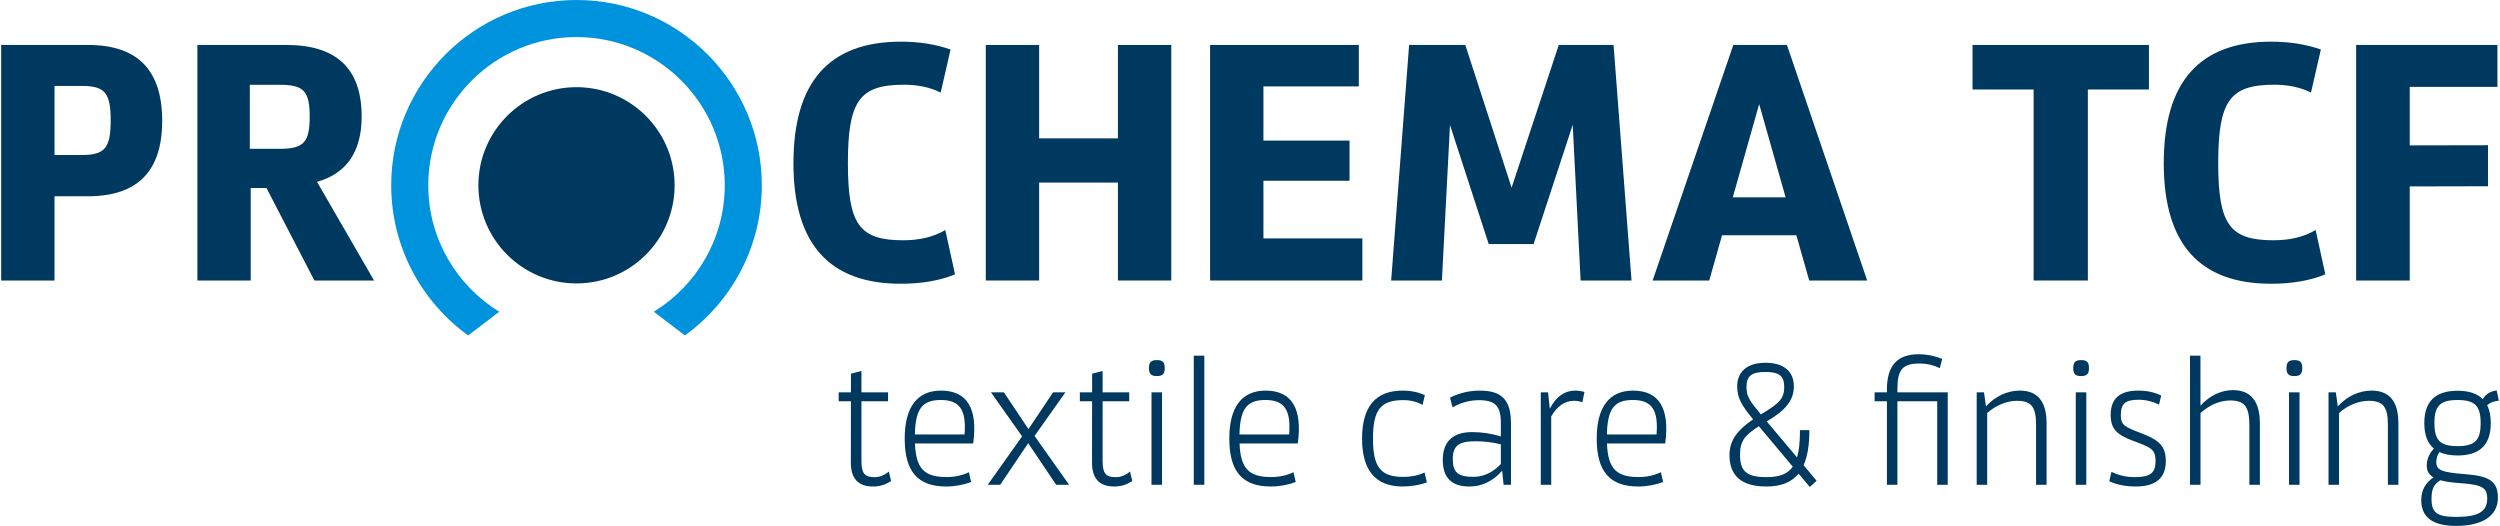
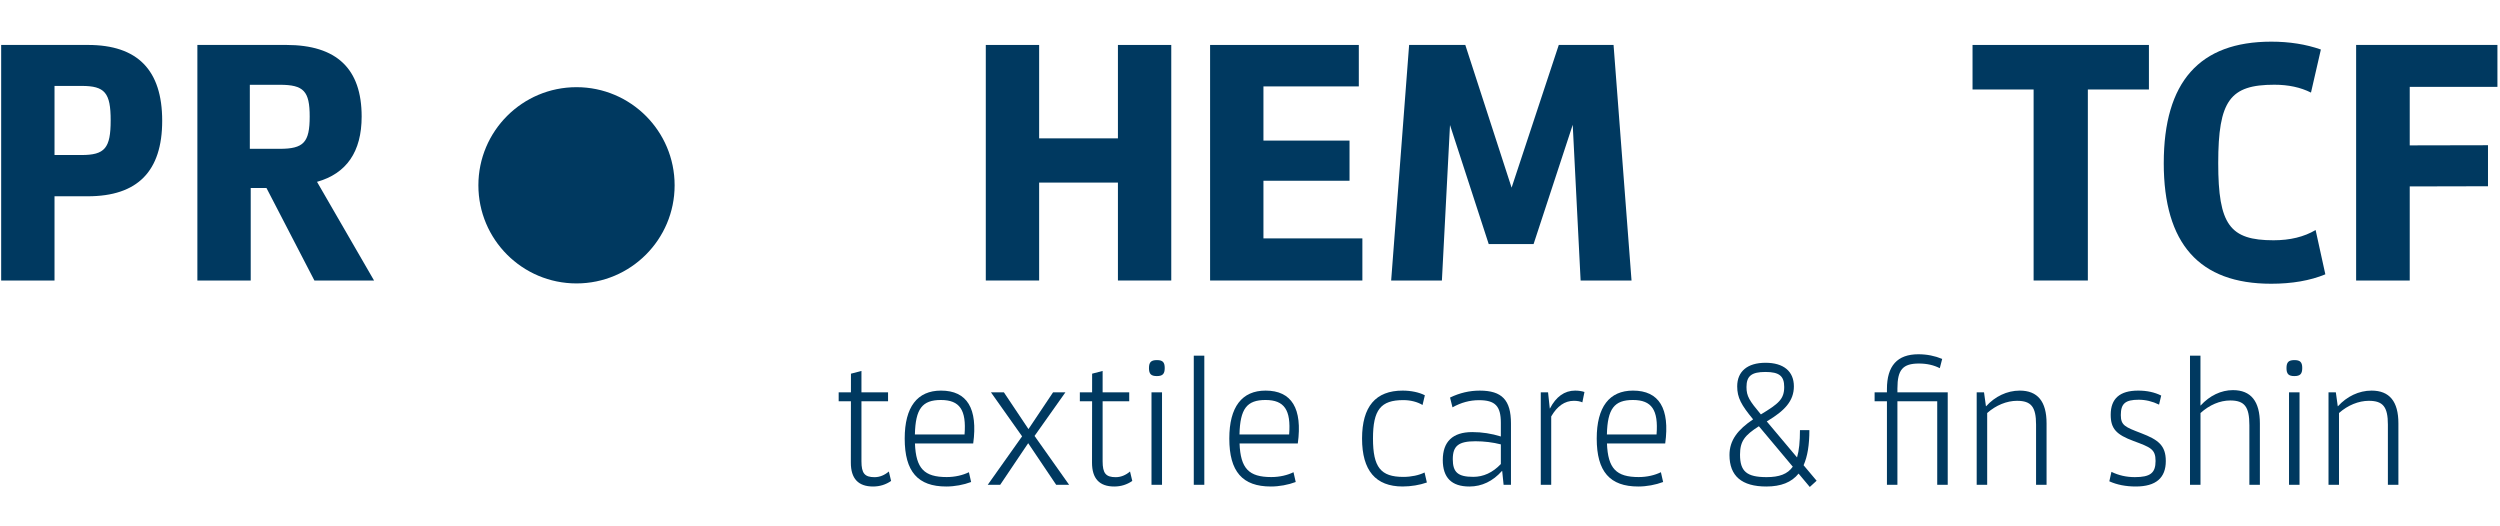
<svg xmlns="http://www.w3.org/2000/svg" xml:space="preserve" width="309px" height="65px" style="shape-rendering:geometricPrecision; text-rendering:geometricPrecision; image-rendering:optimizeQuality; fill-rule:evenodd; clip-rule:evenodd" viewBox="0 0 294.207 61.946">
  <defs>
    <style type="text/css">
   
    .fil0 {fill:#003960}
    .fil1 {fill:#0093DD}
   
  </style>
  </defs>
  <g id="Ebene_x0020_1">
    <g id="_181582904">
      <path id="_182917584" class="fil0" d="M12.899 14.181c0,-3.254 -0.683,-4.06 -3.414,-4.06l-3.2 0 0 8.139 3.181 0c2.747,0 3.433,-0.81 3.433,-4.078zm6.069 0.047c0,5.945 -2.903,8.892 -8.761,8.892l-3.923 0 0 9.922 -6.284 0 0 -27.748 10.226 0c5.844,0 8.742,2.961 8.742,8.934z" />
      <path id="_182917512" class="fil0" d="M32.811 17.53c2.824,0 3.531,-0.761 3.531,-3.804 0,-2.991 -0.702,-3.739 -3.511,-3.739l-3.541 0 0 7.543 3.521 0zm-9.698 -12.236l10.46 0c5.944,0 8.89,2.795 8.89,8.432 0,4.165 -1.799,6.723 -5.259,7.693l6.719 11.623 -7.026 0 -5.647 -10.899 -1.854 0 0 10.899 -6.284 0 0 -27.748z" />
-       <path id="_182917440" class="fil0" d="M93.325 19.219c0,-9.569 4.197,-14.312 12.664,-14.312 2.14,0 4.076,0.307 5.843,0.925l-1.166 5.074c-1.231,-0.618 -2.66,-0.926 -4.315,-0.926 -5.217,0 -6.612,1.849 -6.612,9.239 0,7.266 1.375,9.083 6.516,9.083 1.949,0 3.591,-0.4 4.957,-1.206l1.146 5.218c-1.805,0.742 -3.922,1.109 -6.386,1.109 -8.456,0 -12.648,-4.707 -12.648,-14.204z" />
      <polygon id="_182897568" class="fil0" points="137.829,5.295 137.829,33.042 131.546,33.042 131.546,21.507 122.266,21.507 122.266,33.042 115.982,33.042 115.982,5.295 122.266,5.295 122.266,16.298 131.546,16.298 131.546,5.295 " />
      <polygon id="_182897496" class="fil0" points="160.341,28.081 160.341,33.042 142.403,33.042 142.403,5.295 159.921,5.295 159.921,10.178 148.687,10.178 148.687,16.56 158.827,16.56 158.827,21.291 148.687,21.291 148.687,28.081 " />
      <polygon id="_182897424" class="fil0" points="165.847,5.295 172.465,5.295 177.918,22.105 183.475,5.295 189.928,5.295 192.045,33.042 186.048,33.042 185.118,14.7 180.509,28.747 175.222,28.747 170.662,14.728 169.708,33.042 163.731,33.042 " />
-       <path id="_182897352" class="fil0" d="M210.196 23.247l-3.116 -10.986 -3.109 10.986 6.225 0zm1.266 4.464l-8.754 0 -1.509 5.331 -6.669 0 9.507 -27.753 6.31 0 9.456 27.753 -6.829 0 -1.512 -5.331z" />
      <polygon id="_182897280" class="fil0" points="252.99,10.541 245.796,10.541 245.796,33.042 239.407,33.042 239.407,10.541 232.213,10.541 232.213,5.295 252.99,5.295 " />
      <path id="_182897208" class="fil0" d="M254.738 19.219c0,-9.569 4.197,-14.312 12.664,-14.312 2.14,0 4.077,0.307 5.843,0.925l-1.165 5.074c-1.231,-0.618 -2.661,-0.926 -4.315,-0.926 -5.217,0 -6.612,1.849 -6.612,9.239 0,7.266 1.375,9.083 6.515,9.083 1.949,0 3.591,-0.4 4.957,-1.206l1.146 5.218c-1.804,0.742 -3.922,1.109 -6.385,1.109 -8.456,0 -12.649,-4.707 -12.649,-14.204z" />
      <polygon id="_182897136" class="fil0" points="283.711,10.231 283.711,17.125 292.93,17.106 292.93,21.939 283.711,21.96 283.711,33.042 277.397,33.042 277.397,5.295 294.041,5.295 294.041,10.231 " />
      <path id="_182897064" class="fil0" d="M56.213 21.827c0,6.383 5.174,11.558 11.557,11.558 6.384,0 11.558,-5.175 11.558,-11.558 0,-6.383 -5.175,-11.558 -11.558,-11.558 -6.383,-0 -11.557,5.175 -11.557,11.558z" />
-       <path id="_182896992" class="fil1" d="M55.007 39.516l3.659 -2.796c-5.008,-3.073 -8.357,-8.599 -8.357,-14.893 0,-9.629 7.833,-17.462 17.462,-17.462 9.628,0 17.462,7.833 17.462,17.462 0,6.294 -3.348,11.82 -8.356,14.893l3.659 2.796c5.484,-3.969 9.063,-10.417 9.063,-17.689 0,-12.036 -9.792,-21.827 -21.828,-21.827 -12.035,0 -21.827,9.792 -21.827,21.827 0,7.272 3.578,13.72 9.063,17.689z" />
      <path id="_182896920" class="fil0" d="M104.828 56.652c-0.606,0.422 -1.318,0.655 -2.124,0.655 -1.747,0 -2.62,-0.936 -2.618,-2.813l0.009 -7.231 -1.443 0 0 -1.051 1.444 0 0.003 -2.195 1.236 -0.323 0 2.518 3.134 0 0 1.051 -3.134 0 0 7.067c0,1.415 0.373,1.878 1.546,1.878 0.603,0 1.176,-0.237 1.681,-0.669l0.266 1.113z" />
      <path id="_182896848" class="fil0" d="M110.692 47.116c-2.189,0 -2.994,1.026 -3.061,4.06l5.848 0c0.23,-2.886 -0.564,-4.06 -2.787,-4.06zm3.808 5.118l-6.863 0c0.113,2.958 1.094,3.96 3.735,3.96 0.998,0 1.909,-0.222 2.62,-0.571l0.261 1.154c-0.886,0.334 -1.944,0.53 -2.925,0.53 -3.347,0 -4.898,-1.751 -4.898,-5.649 0,-3.731 1.493,-5.648 4.273,-5.648 3.087,0 4.357,2.119 3.796,6.224z" />
      <polygon id="_182896776" class="fil0" points="120.258,51.397 116.588,46.212 118.113,46.212 121.009,50.544 123.908,46.212 125.362,46.212 121.725,51.35 125.797,57.105 124.272,57.105 120.975,52.204 117.678,57.105 116.211,57.105 " />
      <path id="_182896704" class="fil0" d="M133.236 56.652c-0.606,0.422 -1.317,0.655 -2.124,0.655 -1.746,0 -2.62,-0.936 -2.618,-2.813l0.01 -7.231 -1.444 0 0 -1.051 1.444 0 0.003 -2.195 1.236 -0.323 0 2.518 3.134 0 0 1.051 -3.134 0 0 7.067c0,1.415 0.373,1.878 1.546,1.878 0.604,0 1.177,-0.237 1.682,-0.669l0.265 1.113z" />
      <path id="_182896632" class="fil0" d="M135.5 46.212l1.24 0 0 10.893 -1.24 0 0 -10.893zm-0.297 -2.854c0,-0.692 0.249,-0.941 0.936,-0.941 0.675,0 0.919,0.247 0.919,0.932 0,0.698 -0.247,0.95 -0.927,0.95 -0.681,0 -0.928,-0.249 -0.928,-0.941z" />
      <polygon id="_182896560" class="fil0" points="140.481,41.895 141.722,41.895 141.722,57.105 140.481,57.105 " />
      <path id="_182896488" class="fil0" d="M148.927 47.116c-2.189,0 -2.994,1.026 -3.062,4.06l5.849 0c0.229,-2.886 -0.565,-4.06 -2.787,-4.06zm3.809 5.118l-6.863 0c0.113,2.958 1.094,3.96 3.735,3.96 0.998,0 1.909,-0.222 2.62,-0.571l0.261 1.154c-0.887,0.334 -1.944,0.53 -2.925,0.53 -3.347,0 -4.898,-1.751 -4.898,-5.649 0,-3.731 1.492,-5.648 4.272,-5.648 3.087,0 4.358,2.119 3.797,6.224z" />
      <path id="_182896416" class="fil0" d="M160.303 51.658c0,-3.776 1.606,-5.648 4.779,-5.648 0.987,0 1.941,0.2 2.618,0.551l-0.273 1.144c-0.606,-0.368 -1.425,-0.575 -2.26,-0.575 -2.661,0 -3.577,1.13 -3.577,4.527 0,3.392 0.916,4.519 3.576,4.519 0.933,0 1.843,-0.195 2.499,-0.521l0.272 1.18c-0.846,0.299 -1.886,0.47 -2.855,0.47 -3.173,0 -4.78,-1.872 -4.779,-5.649z" />
      <path id="_182896344" class="fil0" d="M176.652 54.66l0 -2.316c-0.93,-0.239 -1.977,-0.367 -2.991,-0.367 -1.988,0 -2.671,0.538 -2.671,2.115 0,1.546 0.616,2.077 2.408,2.077 1.201,0 2.282,-0.491 3.255,-1.51zm-6.839 -0.483c0,-2.138 1.149,-3.28 3.468,-3.28 1.153,0 2.283,0.176 3.37,0.517l0 -1.611c0,-1.977 -0.668,-2.665 -2.575,-2.665 -1.085,0 -2.117,0.282 -3.121,0.844l-0.288 -1.153c1.134,-0.547 2.293,-0.818 3.499,-0.818 2.62,0 3.678,1.116 3.678,3.868l0 7.227 -0.868 0 -0.167 -1.637 -0.02 0c-1.075,1.214 -2.378,1.839 -3.842,1.839 -2.096,0 -3.136,-1.037 -3.136,-3.13z" />
      <path id="_182896272" class="fil0" d="M181.354 46.212l0.858 0 0.203 1.899 0.024 0c0.706,-1.366 1.703,-2.101 2.959,-2.101 0.399,0 0.764,0.053 1.102,0.162l-0.247 1.221c-0.277,-0.121 -0.61,-0.181 -1.002,-0.181 -1.085,0 -1.969,0.635 -2.667,1.84l0 8.053 -1.23 0 0 -10.893z" />
      <path id="_182896200" class="fil0" d="M192.205 47.116c-2.188,0 -2.994,1.026 -3.061,4.06l5.848 0c0.229,-2.886 -0.565,-4.06 -2.787,-4.06zm3.809 5.118l-6.863 0c0.113,2.958 1.094,3.96 3.734,3.96 0.998,0 1.909,-0.222 2.62,-0.571l0.261 1.154c-0.886,0.334 -1.944,0.53 -2.924,0.53 -3.346,0 -4.897,-1.751 -4.897,-5.649 0,-3.731 1.492,-5.648 4.272,-5.648 3.087,0 4.357,2.119 3.796,6.224z" />
      <path id="_182896128" class="fil0" d="M205.586 45.596c0,1.075 0.335,1.591 1.696,3.219 2.081,-1.26 2.747,-1.796 2.747,-3.233 0,-1.295 -0.589,-1.768 -2.212,-1.768 -1.639,0 -2.232,0.477 -2.232,1.783zm5.453 9.375l-3.992 -4.763c-1.658,1.059 -2.223,1.748 -2.223,3.344 0,1.982 0.797,2.65 3.131,2.65 1.484,0 2.471,-0.351 3.084,-1.231zm2.004 2.391l-1.321 -1.576c-0.825,1.03 -2.074,1.521 -3.799,1.521 -2.889,0 -4.341,-1.23 -4.341,-3.712 0,-1.759 0.996,-2.989 2.784,-4.2 -1.395,-1.685 -1.874,-2.558 -1.874,-3.883 0,-1.768 1.211,-2.78 3.34,-2.78 2.128,0 3.337,1.011 3.337,2.776 0,1.738 -1.109,2.884 -3.137,4.096l-0.058 0.034 3.567 4.244c0.24,-0.811 0.344,-1.866 0.344,-3.212l1.11 0c0,1.726 -0.219,3.096 -0.682,4.131l1.534 1.826 -0.805 0.735z" />
      <path id="_182896056" class="fil0" d="M229.29 46.212l0 10.893 -1.237 0 0 -9.838 -4.689 0 0 9.838 -1.234 0 0 -9.838 -1.452 0 0 -1.056 1.452 0 0 -0.387c0,-2.738 1.228,-4.095 3.706,-4.095 1.021,0 1.95,0.195 2.802,0.549l-0.282 1.092c-0.693,-0.355 -1.507,-0.549 -2.457,-0.549 -1.905,0 -2.534,0.734 -2.534,2.93l0 0.461 5.926 0z" />
      <path id="_182895984" class="fil0" d="M232.702 46.212l0.863 0 0.227 1.639 0.024 0c1.038,-1.146 2.457,-1.841 3.954,-1.841 2.114,0 3.163,1.278 3.163,3.856l0 7.239 -1.237 0 0 -7.084c0,-2.097 -0.572,-2.808 -2.244,-2.808 -1.206,0 -2.487,0.523 -3.514,1.438l0 8.454 -1.236 0 0 -10.893z" />
-       <path id="_182895912" class="fil0" d="M244.372 46.212l1.241 0 0 10.893 -1.241 0 0 -10.893zm-0.297 -2.854c0,-0.692 0.249,-0.941 0.936,-0.941 0.674,0 0.919,0.247 0.919,0.932 0,0.698 -0.247,0.95 -0.928,0.95 -0.681,0 -0.927,-0.249 -0.927,-0.941z" />
      <path id="_182895840" class="fil0" d="M248.326 56.694l0.249 -1.115c0.848,0.417 1.763,0.623 2.755,0.623 1.824,0 2.443,-0.486 2.443,-1.904 0,-1.404 -0.609,-1.612 -2.587,-2.349 -2.024,-0.752 -2.698,-1.435 -2.698,-3.094 0,-1.902 1.071,-2.846 3.231,-2.846 1.029,0 1.93,0.193 2.718,0.584l-0.253 1.068c-0.786,-0.385 -1.583,-0.575 -2.399,-0.575 -1.575,0 -2.104,0.454 -2.104,1.802 0,1.231 0.509,1.411 2.404,2.141 1.984,0.766 2.894,1.42 2.894,3.282 0,1.978 -1.161,2.995 -3.53,2.995 -1.187,0 -2.223,-0.203 -3.124,-0.613z" />
      <path id="_182895768" class="fil0" d="M257.828 41.895l1.233 0 0 5.867 0.024 0c1.062,-1.163 2.411,-1.808 3.8,-1.808 2.123,0 3.175,1.316 3.175,3.937l0 7.215 -1.238 0 0 -7.031c0,-2.157 -0.566,-2.902 -2.251,-2.902 -1.223,-0 -2.45,0.525 -3.506,1.48l0 8.454 -1.237 0 0 -15.211z" />
      <path id="_182895696" class="fil0" d="M269.492 46.212l1.239 0 0 10.893 -1.239 0 0 -10.893zm-0.297 -2.854c0,-0.692 0.249,-0.941 0.936,-0.941 0.675,0 0.919,0.247 0.919,0.932 0,0.698 -0.247,0.95 -0.927,0.95 -0.681,0 -0.928,-0.249 -0.928,-0.941z" />
      <path id="_182895624" class="fil0" d="M274.145 46.212l0.862 0 0.227 1.639 0.025 0c1.038,-1.146 2.457,-1.841 3.955,-1.841 2.114,0 3.163,1.278 3.163,3.856l0 7.239 -1.238 0 0 -7.084c0,-2.097 -0.572,-2.808 -2.244,-2.808 -1.206,0 -2.487,0.523 -3.514,1.438l0 8.454 -1.236 0 0 -10.893z" />
-       <path id="_181582928" class="fil0" d="M286.619 49.836c0,2.036 0.684,2.715 2.723,2.715 2.038,0 2.723,-0.679 2.723,-2.715 0,-2.036 -0.685,-2.718 -2.723,-2.718 -2.039,0 -2.723,0.681 -2.723,2.718zm6.219 8.895c0,-1.314 -0.619,-1.644 -3.267,-1.826 -0.947,-0.066 -1.685,-0.177 -2.25,-0.339 -0.794,0.499 -1.044,1.064 -1.044,2.207 0,1.638 0.661,2.114 2.907,2.114 2.611,0 3.654,-0.623 3.654,-2.155zm1.258 -0.098c0,2.107 -1.789,3.314 -4.921,3.314 -2.75,0 -4.107,-1.006 -4.107,-3.038 0,-1.151 0.489,-2.041 1.448,-2.671 -0.574,-0.337 -0.799,-0.799 -0.799,-1.405 0,-0.722 0.294,-1.415 0.842,-1.991 -0.756,-0.629 -1.132,-1.628 -1.132,-2.997 0,-2.552 1.298,-3.817 3.916,-3.817 1.328,0 2.316,0.326 2.967,0.981 0.344,-0.576 0.919,-0.932 1.642,-1.019l0.256 1.209c-0.586,0.046 -1.042,0.223 -1.378,0.533 0.287,0.563 0.429,1.268 0.429,2.113 0,2.546 -1.298,3.808 -3.915,3.808 -0.848,0 -1.559,-0.133 -2.131,-0.399 -0.247,0.353 -0.374,0.752 -0.374,1.186 0,0.92 0.596,1.198 3.389,1.411 2.871,0.216 3.869,0.844 3.869,2.785z" />
    </g>
  </g>
</svg>